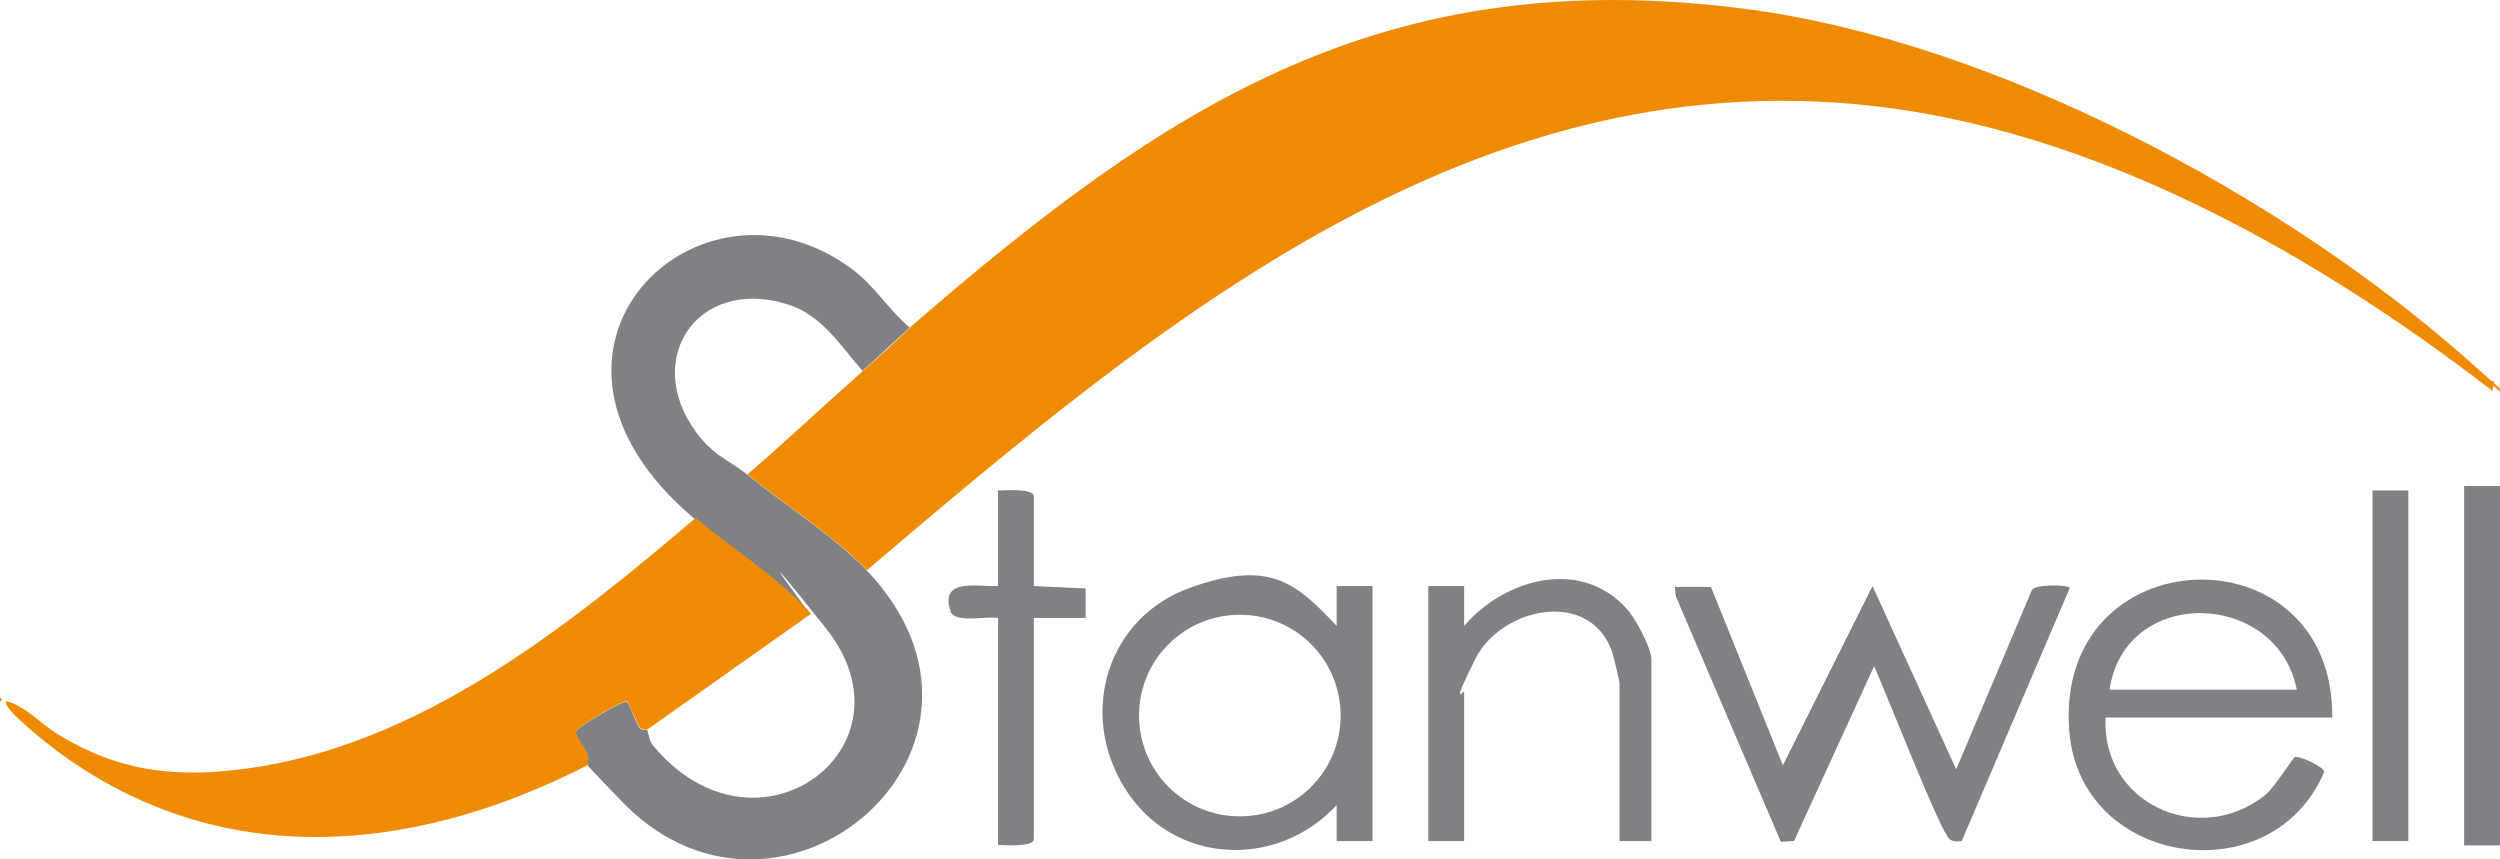
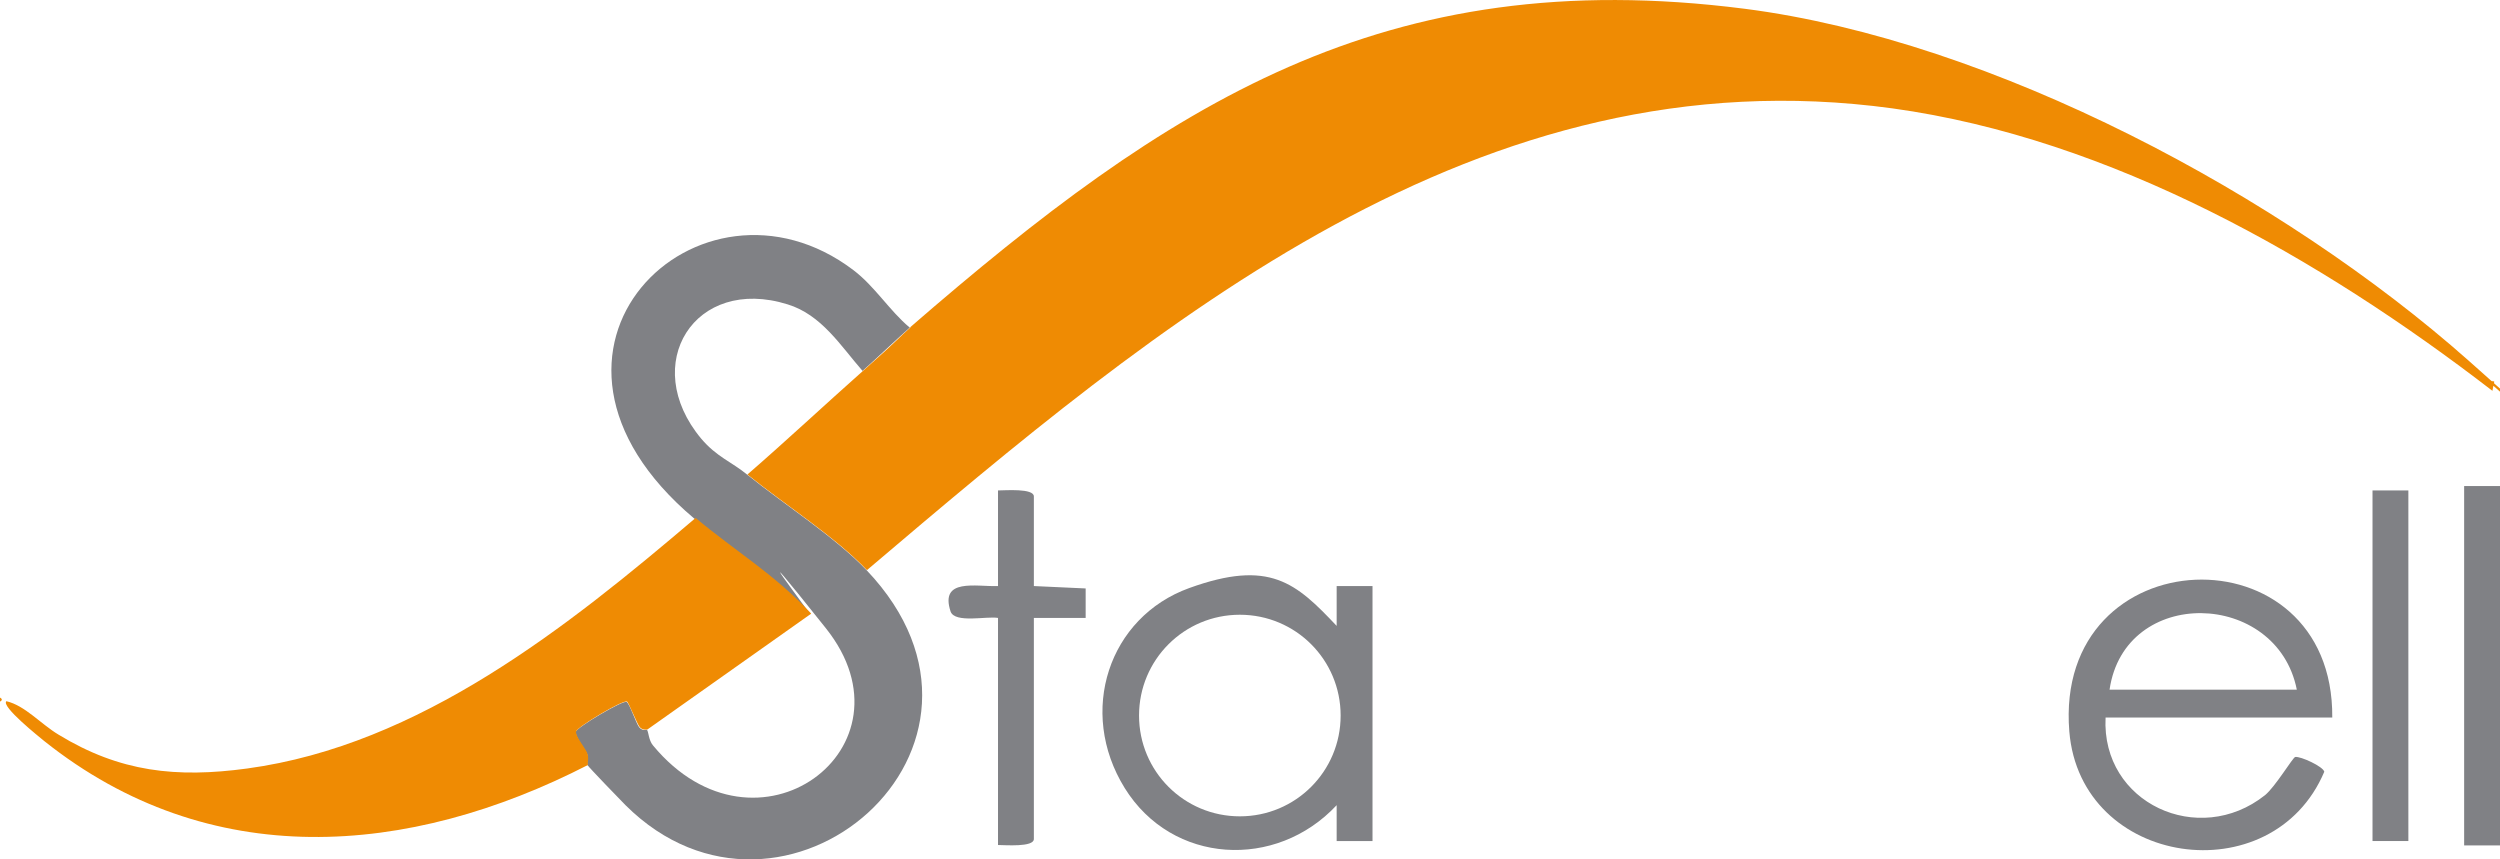
<svg xmlns="http://www.w3.org/2000/svg" id="Calque_1" version="1.1" viewBox="0 0 627.5 215.7">
  <defs>
    <style>
      .st0 {
        fill: #808185;
      }

      .st1 {
        fill: #ef8b03;
      }
    </style>
  </defs>
-   <path class="st0" d="M429.4,147.2l18.1,44.9,22.5-45,21,46,19-45c1-1.6,9.5-1.3,9.5-.5l-27.1,63.5c-1.1.2-2,.2-3-.4-2.2-1.4-16.5-38.1-19-43.5l-20.1,43.9-3.3.2-26.4-61.7-.2-2.3h8.9Z" />
-   <path class="st0" d="M344.5,211.1h-9s0-9,0-9c-15.2,16.3-41.3,14.9-53.2-4.3s-4-42.9,16.2-50.2,26.8-1.3,37,9.5v-10s9,0,9,0v64ZM336.5,179.6c0-14-11.3-25.3-25.3-25.3s-25.3,11.3-25.3,25.3,11.3,25.3,25.3,25.3,25.3-11.3,25.3-25.3Z" />
+   <path class="st0" d="M344.5,211.1h-9s0-9,0-9c-15.2,16.3-41.3,14.9-53.2-4.3s-4-42.9,16.2-50.2,26.8-1.3,37,9.5v-10s9,0,9,0v64ZM336.5,179.6c0-14-11.3-25.3-25.3-25.3s-25.3,11.3-25.3,25.3,11.3,25.3,25.3,25.3,25.3-11.3,25.3-25.3" />
  <path class="st0" d="M585.5,180.1h-57c-1.1,21.5,23.4,32.7,40,19.5,2.6-2.1,7-9.5,7.6-9.6,1.4-.2,7,2.4,7.3,3.7-13,30.8-61.2,24-64-10.1-4-49,66.4-51.4,66-3.5ZM576.5,173.1c-5-25.1-43.2-26.1-47,0h47Z" />
-   <path class="st0" d="M414.5,211.1h-8v-39.5c0-.7-1.5-6.9-1.9-8.1-5.6-15.8-27.8-11.1-34.3,1.9s-2.8,7.7-2.8,8.2v37.5h-9v-64h9s0,10,0,10c10.1-11.8,29.2-17.2,40.8-4.3,2.2,2.4,6.2,9.8,6.2,12.8v45.5Z" />
  <path class="st0" d="M259.5,147.1l13,.6v7.4s-13,0-13,0v55.5c0,2.1-7.3,1.5-9,1.5v-57c-2.8-.5-10.8,1.4-11.9-1.6-2.8-8.5,6.4-6.2,11.9-6.4v-24c1.7,0,9-.6,9,1.5v22.5Z" />
  <rect class="st0" x="618.5" y="122" width="9" height="90.2" />
  <rect class="st0" x="595.5" y="123.1" width="9" height="88" />
  <g>
    <path class="st0" d="M228.5,82.1c-3.4,3-8.1,7.5-12,11-5.5-6.3-10.3-14.1-18.8-16.7-23.3-7.3-37.3,15-21.7,33.7,3.9,4.6,7.6,5.8,11.5,9,9.3,7.5,22.1,15.7,30,24,42.2,44.4-21,98.3-60.5,59-1.4-1.4-9.1-9.4-9.5-10s.3-2.2-.3-3.2-2.9-4.1-2.7-5.2,12-8.1,12.8-7.5,2.3,5.2,3.1,6.3,2,.6,2,.7c.4.5.4,2.6,1.5,3.9,25.9,31.3,67.3.6,43.4-29.4s-2.9-2.4-4-3.5c-9.2-9.9-19.1-15.7-29-24-50.3-42.3,1.4-91.6,39.9-62.4,5.4,4.1,9,10.1,14.1,14.4Z" />
    <path class="st1" d="M0,175.1c.6.3.6.7,0,1v-1Z" />
  </g>
  <g>
    <path class="st1" d="M228.5,82.1C293.1,26.1,347.3-9.4,437.9,2.2c62.3,8,135,46.9,181.7,88.3s2,3.1,4.5,4.6,2.1-.8,1.5,3c-43.2-33.3-95.7-63.3-150.6-70.9-103.8-14.2-184,53.6-257.4,115.9-7.9-8.3-20.7-16.5-30-24,9.8-8.5,19.3-17.4,29-26s8.6-8,12-11Z" />
    <path class="st1" d="M203.5,154.1l-41,29c0,0-1.3.3-2-.7s-2.7-6-3.1-6.3c-.9-.6-12.6,6.4-12.8,7.5s2,3.8,2.7,5.2,0,2.9.3,3.2c-45.2,23.2-95.1,27-136.5-6-1.2-1-10.9-8.7-9.5-10,4.7,1.1,8.6,5.7,13.1,8.4,15.4,9.4,29.6,10.9,47.3,8.5,43.4-5.9,80.4-35.5,112.6-62.9,9.9,8.3,19.8,14.1,29,24Z" />
  </g>
</svg>